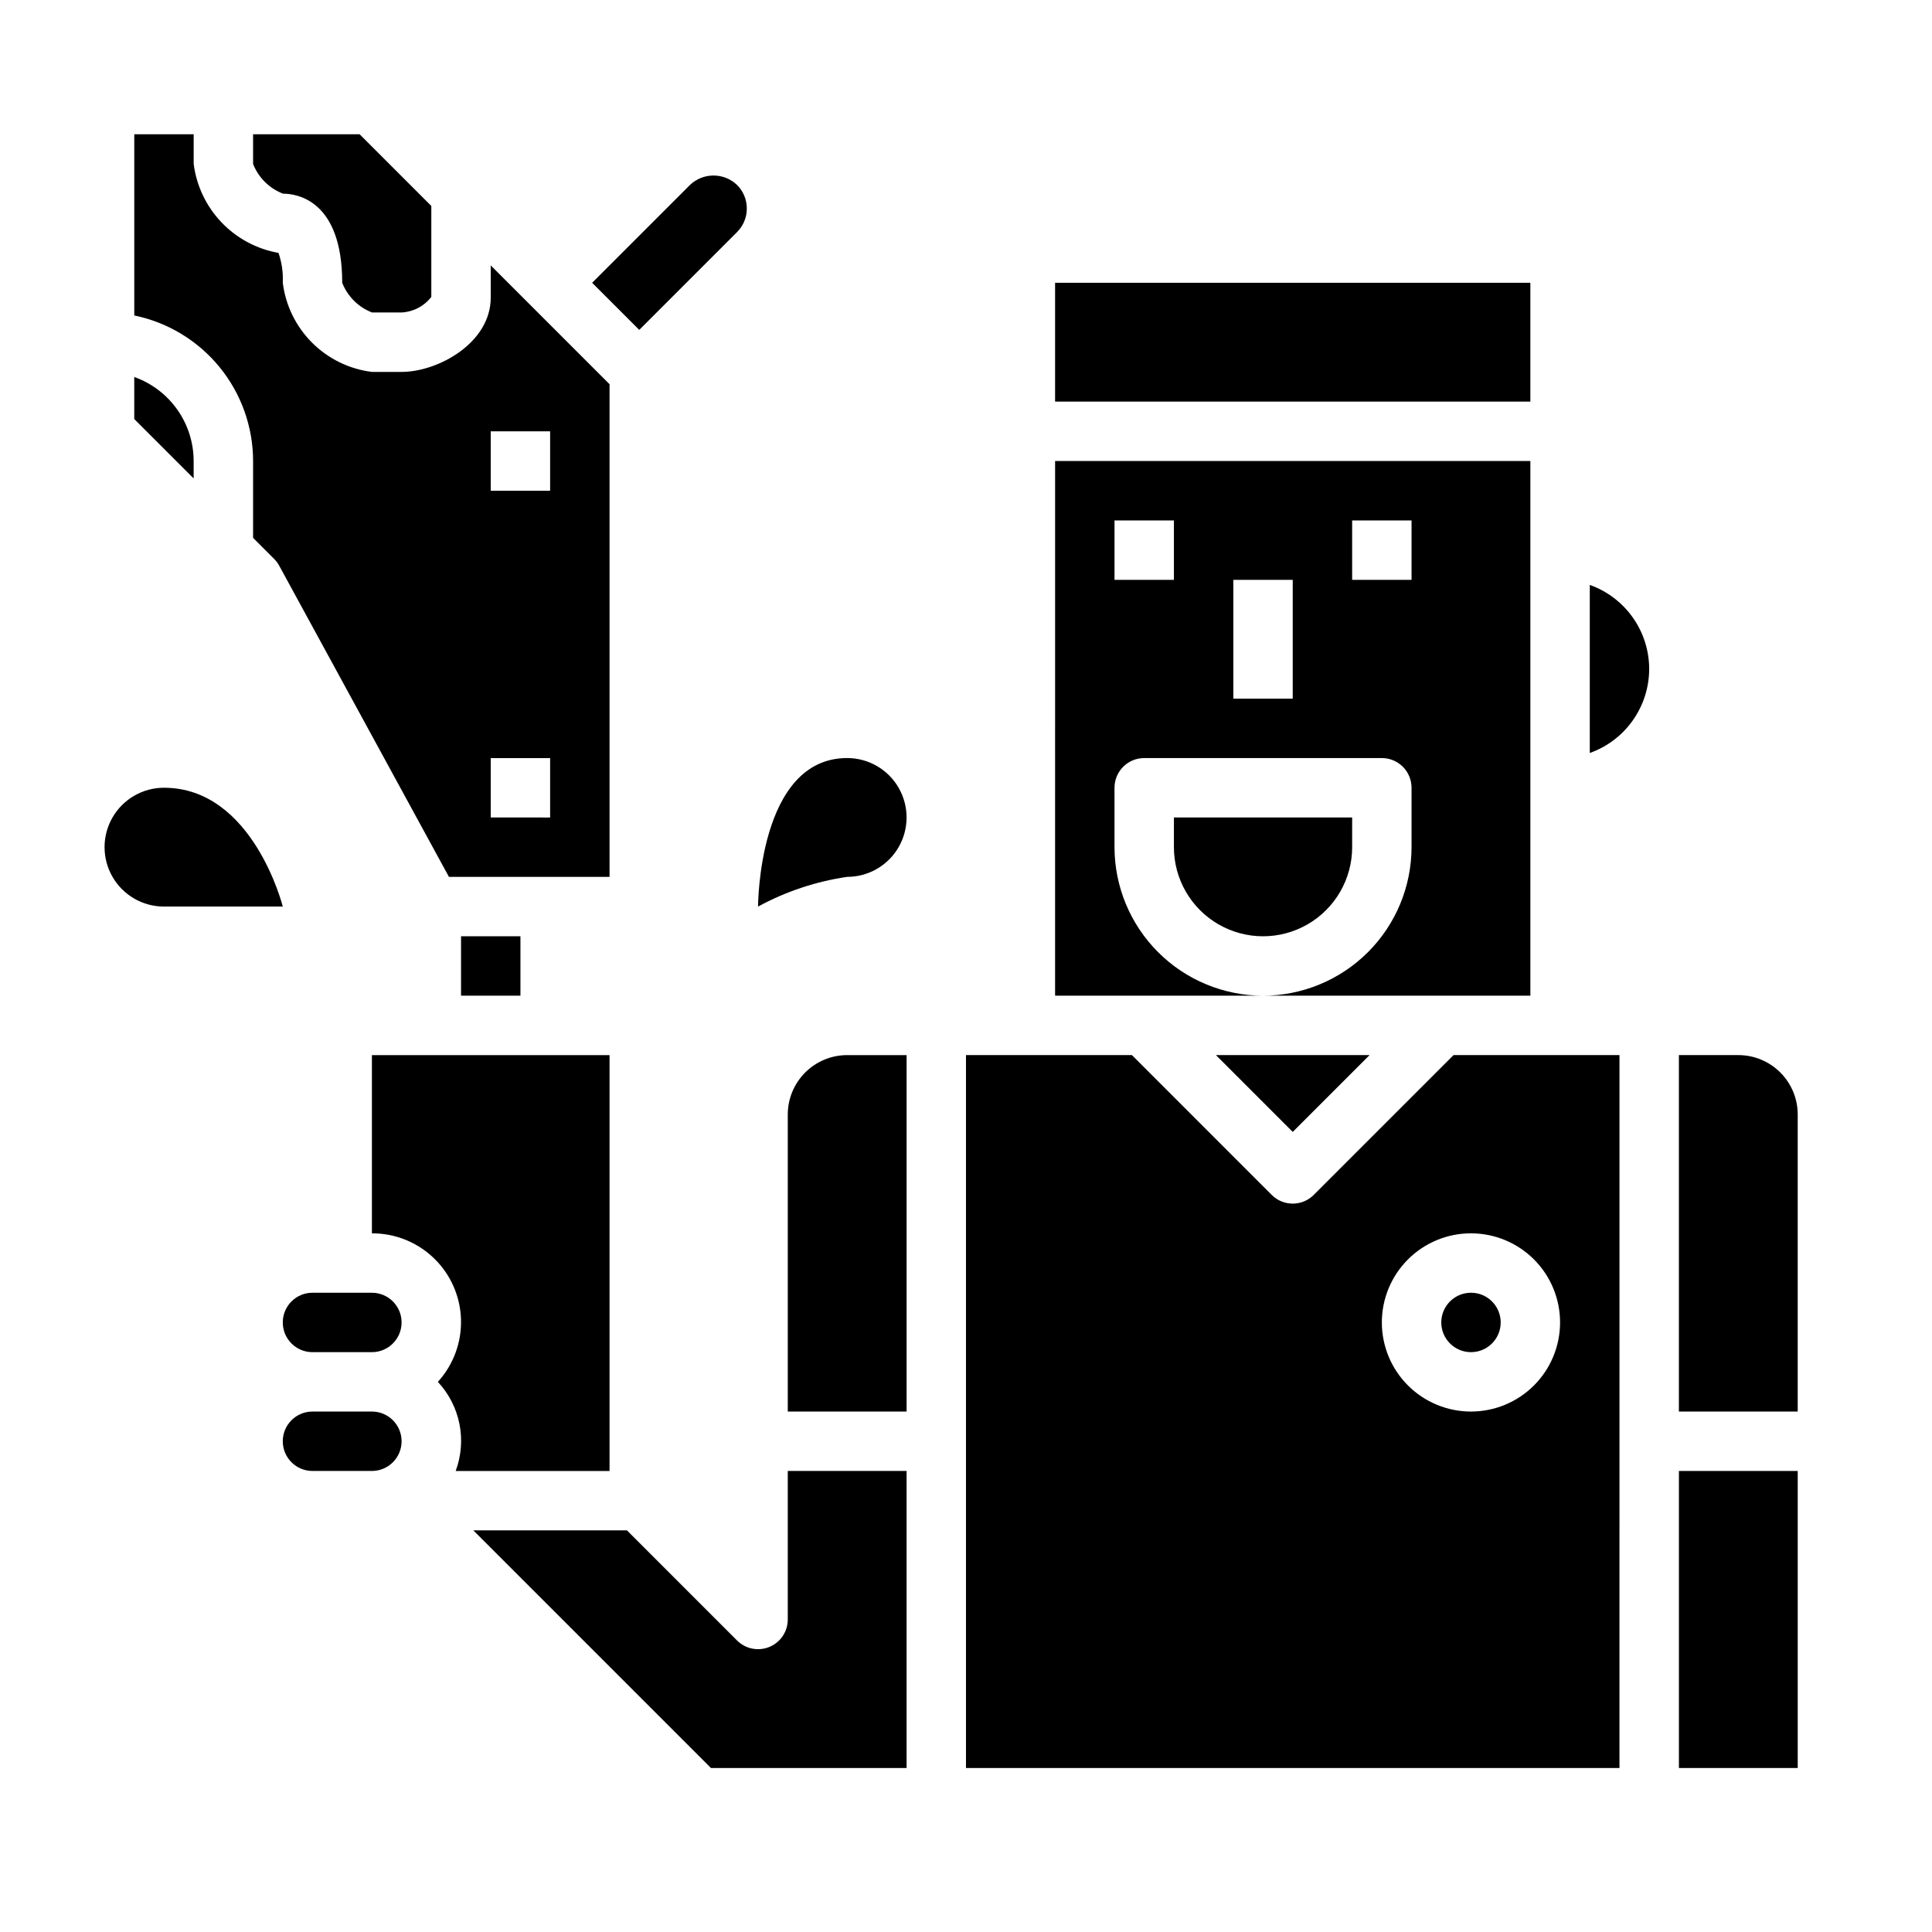
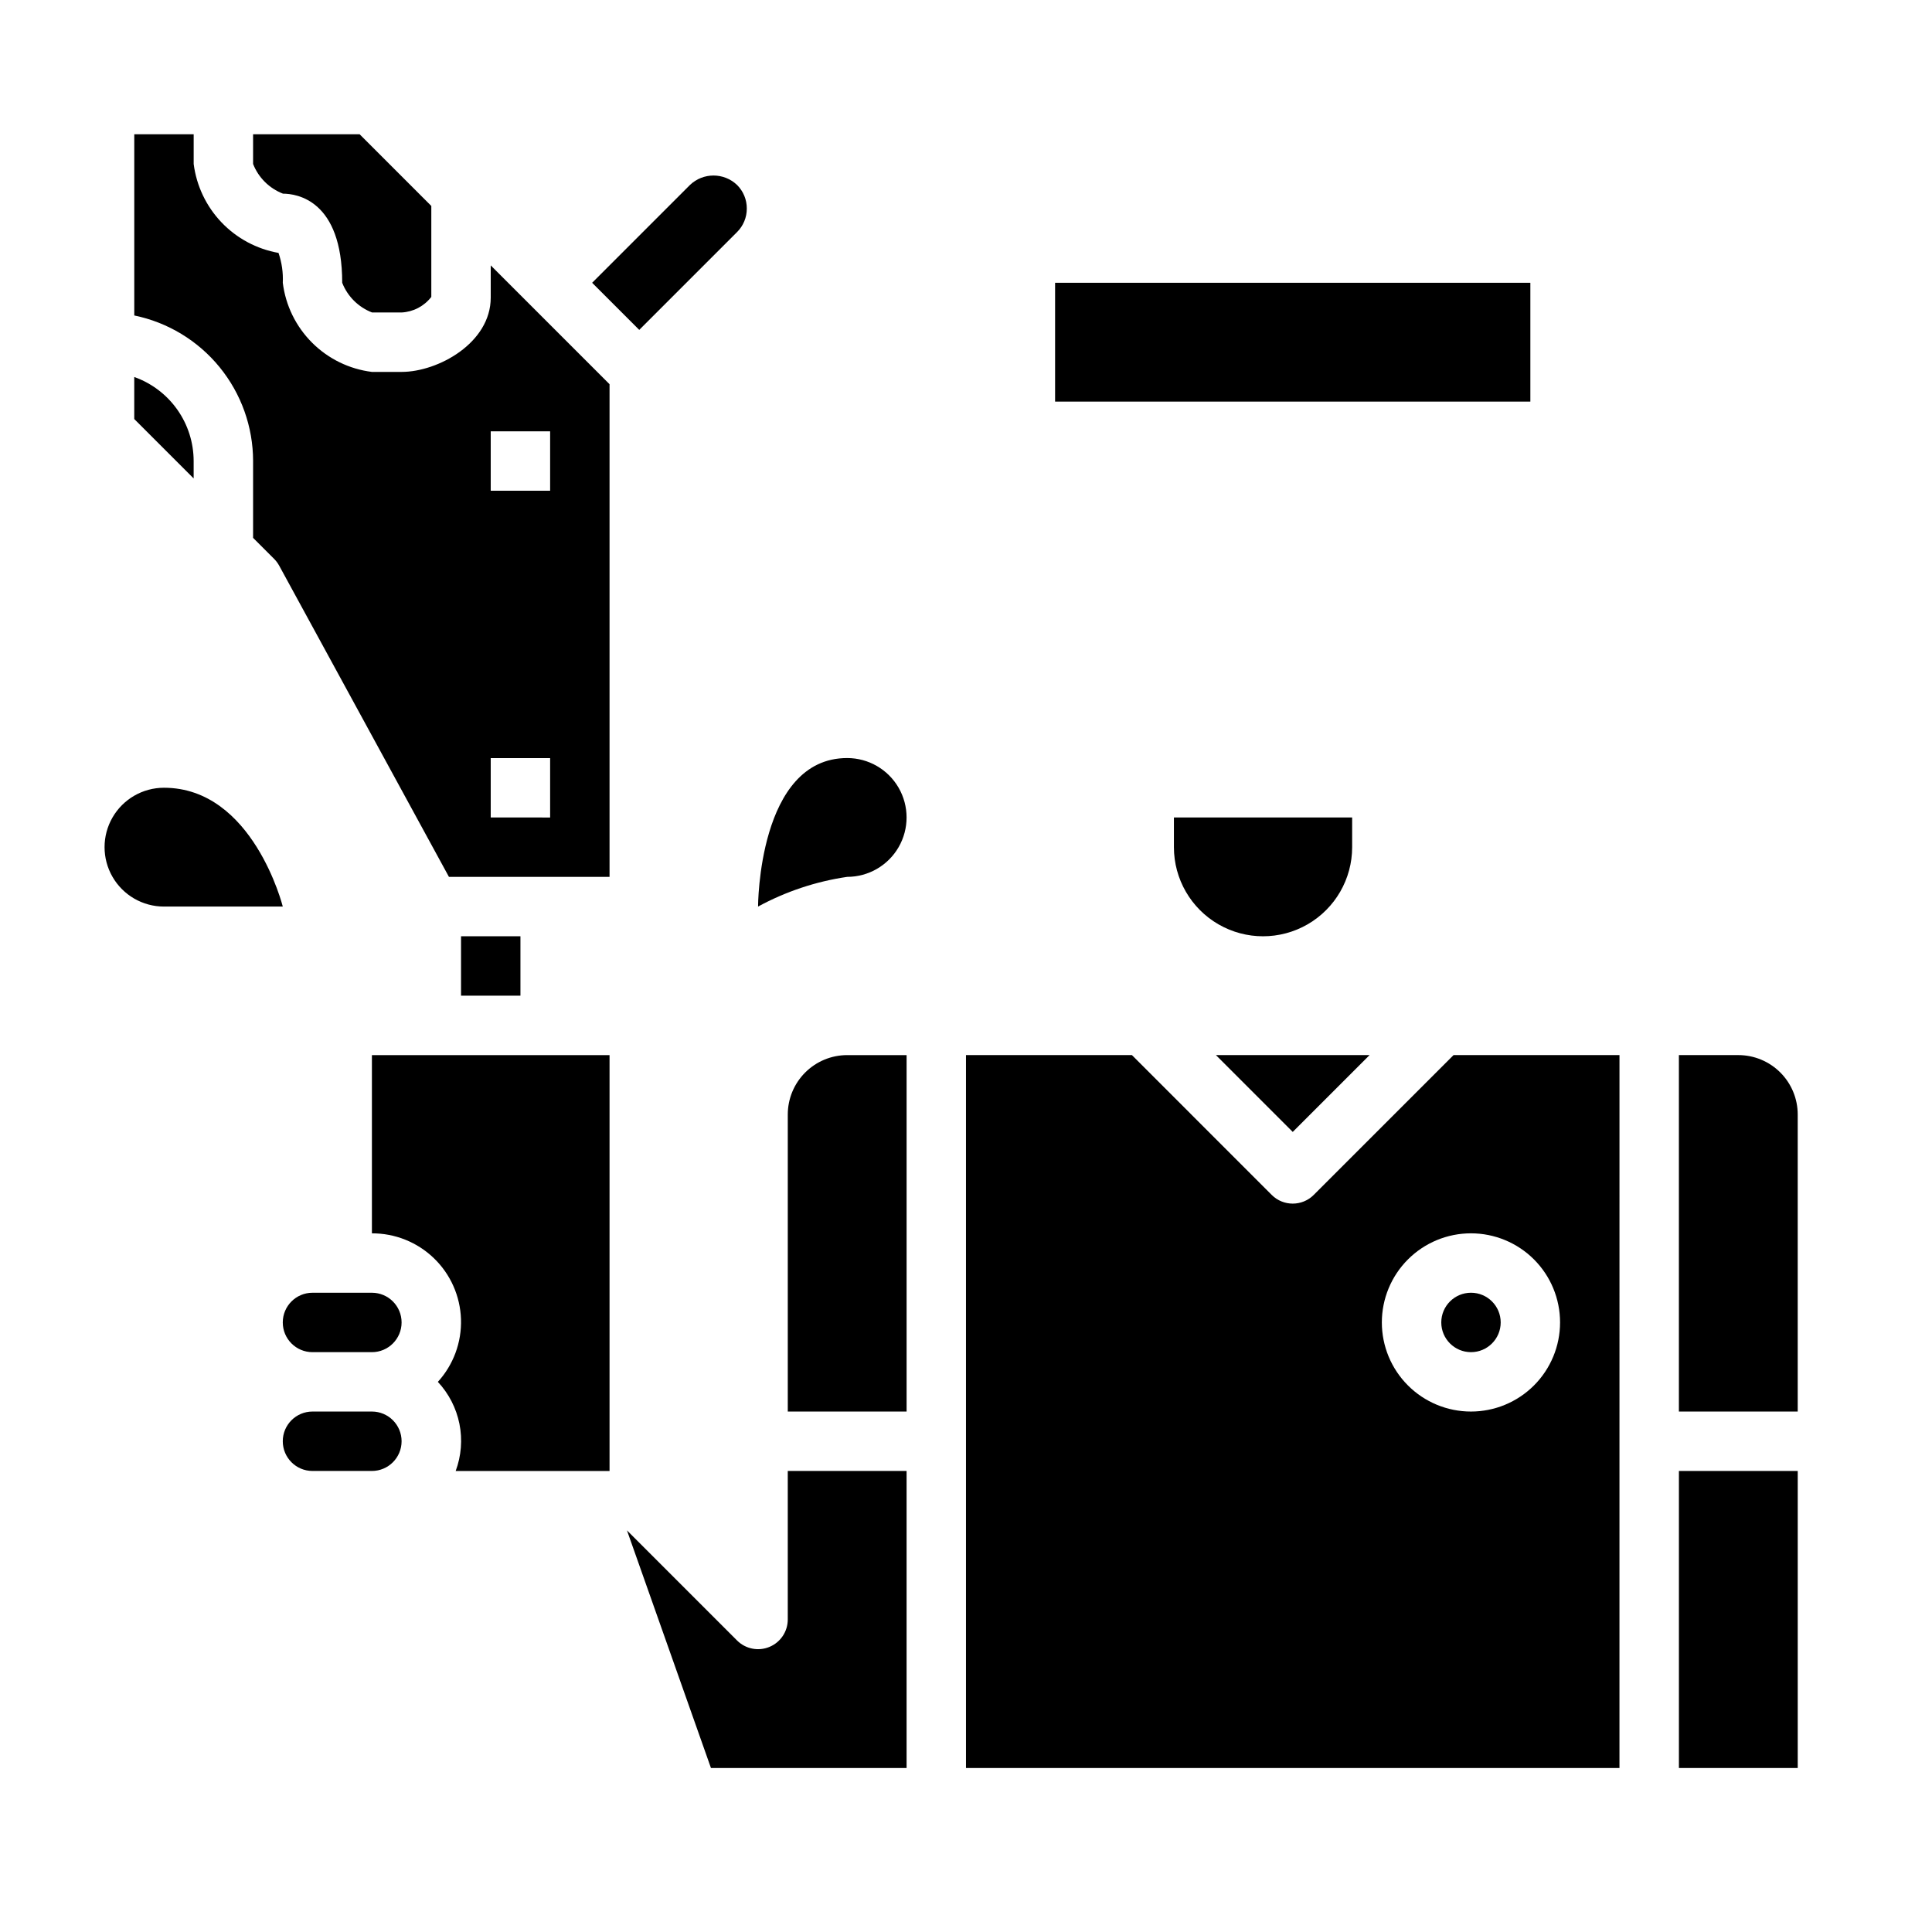
<svg xmlns="http://www.w3.org/2000/svg" fill="#000000" width="800px" height="800px" version="1.1" viewBox="144 144 512 512">
  <g>
    <path d="m211.07 266.18v20.355l5.566 5.566c0.527 0.531 0.98 1.137 1.344 1.793l44.996 82.492h42.559v-130.57l-31.488-31.488v8.551c0 12.012-13.98 19.68-23.617 19.68h-7.871c-6.004-0.746-11.586-3.473-15.863-7.754-4.281-4.277-7.008-9.859-7.754-15.863 0.125-2.688-0.258-5.375-1.133-7.918-5.769-1.02-11.066-3.856-15.109-8.094-4.047-4.242-6.629-9.664-7.375-15.477v-7.871h-15.742v48.02c8.883 1.828 16.867 6.66 22.602 13.688 5.738 7.027 8.875 15.816 8.887 24.887zm62.977-7.871h15.742v15.742h-15.742zm0 86.594h15.742v15.742l-15.742-0.004z" />
    <path d="m341.91 199.26c0.012-2.344-0.922-4.59-2.582-6.242-3.492-3.336-8.992-3.336-12.484 0l-25.922 25.922 12.484 12.484 25.922-25.922c1.66-1.652 2.594-3.898 2.582-6.242z" />
    <path d="m211.07 179.58v7.871c1.422 3.617 4.293 6.473 7.918 7.871 3.66 0 15.699 1.719 15.699 23.617 1.418 3.617 4.293 6.473 7.918 7.871h7.824c3.102-0.16 5.977-1.668 7.871-4.125v-24.105l-19-19z" />
    <path d="m573.18 423.61h-43.973l-37.055 37.055c-3.074 3.074-8.059 3.074-11.133 0l-37.051-37.055h-43.973v188.93h173.18zm-39.359 94.465c-6.266 0-12.273-2.488-16.699-6.918-4.43-4.426-6.918-10.434-6.918-16.699 0-6.262 2.488-12.27 6.918-16.695 4.426-4.43 10.434-6.918 16.699-6.918 6.262 0 12.27 2.488 16.699 6.918 4.426 4.426 6.914 10.434 6.914 16.695 0 6.266-2.488 12.273-6.914 16.699-4.43 4.43-10.438 6.918-16.699 6.918z" />
    <path d="m266.18 392.12h15.742v15.742h-15.742z" />
    <path d="m486.59 443.97 20.359-20.359h-40.715z" />
    <path d="m604.67 423.61h-15.746v94.465h31.488v-78.719c0-4.176-1.656-8.18-4.609-11.133-2.953-2.953-6.957-4.613-11.133-4.613z" />
    <path d="m588.93 533.82h31.488v78.719h-31.488z" />
    <path d="m195.32 266.18c-0.004-4.883-1.52-9.645-4.34-13.633-2.816-3.988-6.801-7.004-11.402-8.641v11.141l15.742 15.742z" />
    <path d="m352.77 439.36v78.719h31.488v-94.465h-15.742c-4.176 0-8.18 1.66-11.133 4.613-2.953 2.953-4.613 6.957-4.613 11.133z" />
    <path d="m242.56 470.85c6.125-0.027 12.016 2.336 16.426 6.586 4.406 4.25 6.984 10.051 7.18 16.172 0.195 6.121-2.004 12.078-6.129 16.602 2.902 3.109 4.883 6.965 5.719 11.137 0.832 4.172 0.488 8.492-0.996 12.48h40.777v-110.21h-62.977z" />
    <path d="m541.7 494.46c0 4.348-3.523 7.875-7.871 7.875-4.348 0-7.875-3.527-7.875-7.875 0-4.348 3.527-7.871 7.875-7.871 4.348 0 7.871 3.523 7.871 7.871" />
    <path d="m226.81 486.59c-4.348 0-7.871 3.523-7.871 7.871 0 4.348 3.523 7.875 7.871 7.875h15.746c4.348 0 7.871-3.527 7.871-7.875 0-4.348-3.523-7.871-7.871-7.871z" />
    <path d="m226.81 533.82h15.746c4.348 0 7.871-3.527 7.871-7.875 0-4.348-3.523-7.871-7.871-7.871h-15.746c-4.348 0-7.871 3.523-7.871 7.871 0 4.348 3.523 7.875 7.871 7.875z" />
-     <path d="m332.41 612.54h51.844v-78.719h-31.488v39.359c0 3.184-1.918 6.051-4.859 7.269s-6.324 0.547-8.578-1.703l-29.18-29.184h-40.715z" />
-     <path d="m423.61 407.87h55.105c-10.434-0.012-20.438-4.164-27.816-11.543s-11.531-17.383-11.543-27.816v-15.746c0-4.348 3.523-7.871 7.871-7.871h62.977c2.086 0 4.09 0.828 5.566 2.305 1.477 1.477 2.305 3.481 2.305 5.566v15.746c-0.012 10.434-4.164 20.438-11.543 27.816s-17.383 11.531-27.816 11.543h70.848v-141.7h-125.95zm78.723-125.95h15.742v15.742l-15.742 0.004zm-31.488 15.742h15.742v31.488h-15.742zm-31.488-15.742h15.742v15.742l-15.742 0.004z" />
-     <path d="m581.05 321.28c-0.004-4.883-1.523-9.645-4.34-13.629-2.82-3.988-6.801-7.008-11.402-8.641v44.539c4.602-1.633 8.582-4.648 11.402-8.637 2.816-3.988 4.336-8.75 4.34-13.633z" />
+     <path d="m332.41 612.54h51.844v-78.719h-31.488v39.359c0 3.184-1.918 6.051-4.859 7.269s-6.324 0.547-8.578-1.703l-29.18-29.184z" />
    <path d="m455.1 368.51c0 8.438 4.504 16.23 11.809 20.449 7.309 4.219 16.309 4.219 23.617 0 7.305-4.219 11.809-12.012 11.809-20.449v-7.875h-47.234z" />
    <path d="m423.61 218.94h125.95v31.488h-125.95z" />
    <path d="m368.51 344.89c-23.617 0-23.617 39.359-23.617 39.359 7.348-3.992 15.344-6.656 23.617-7.871 5.625 0 10.82-3 13.633-7.871 2.812-4.871 2.812-10.875 0-15.746s-8.008-7.871-13.633-7.871z" />
    <path d="m218.94 384.25s-7.871-31.488-31.488-31.488c-5.625 0-10.82 3-13.633 7.871-2.812 4.871-2.812 10.875 0 15.746 2.812 4.871 8.008 7.871 13.633 7.871z" />
  </g>
</svg>